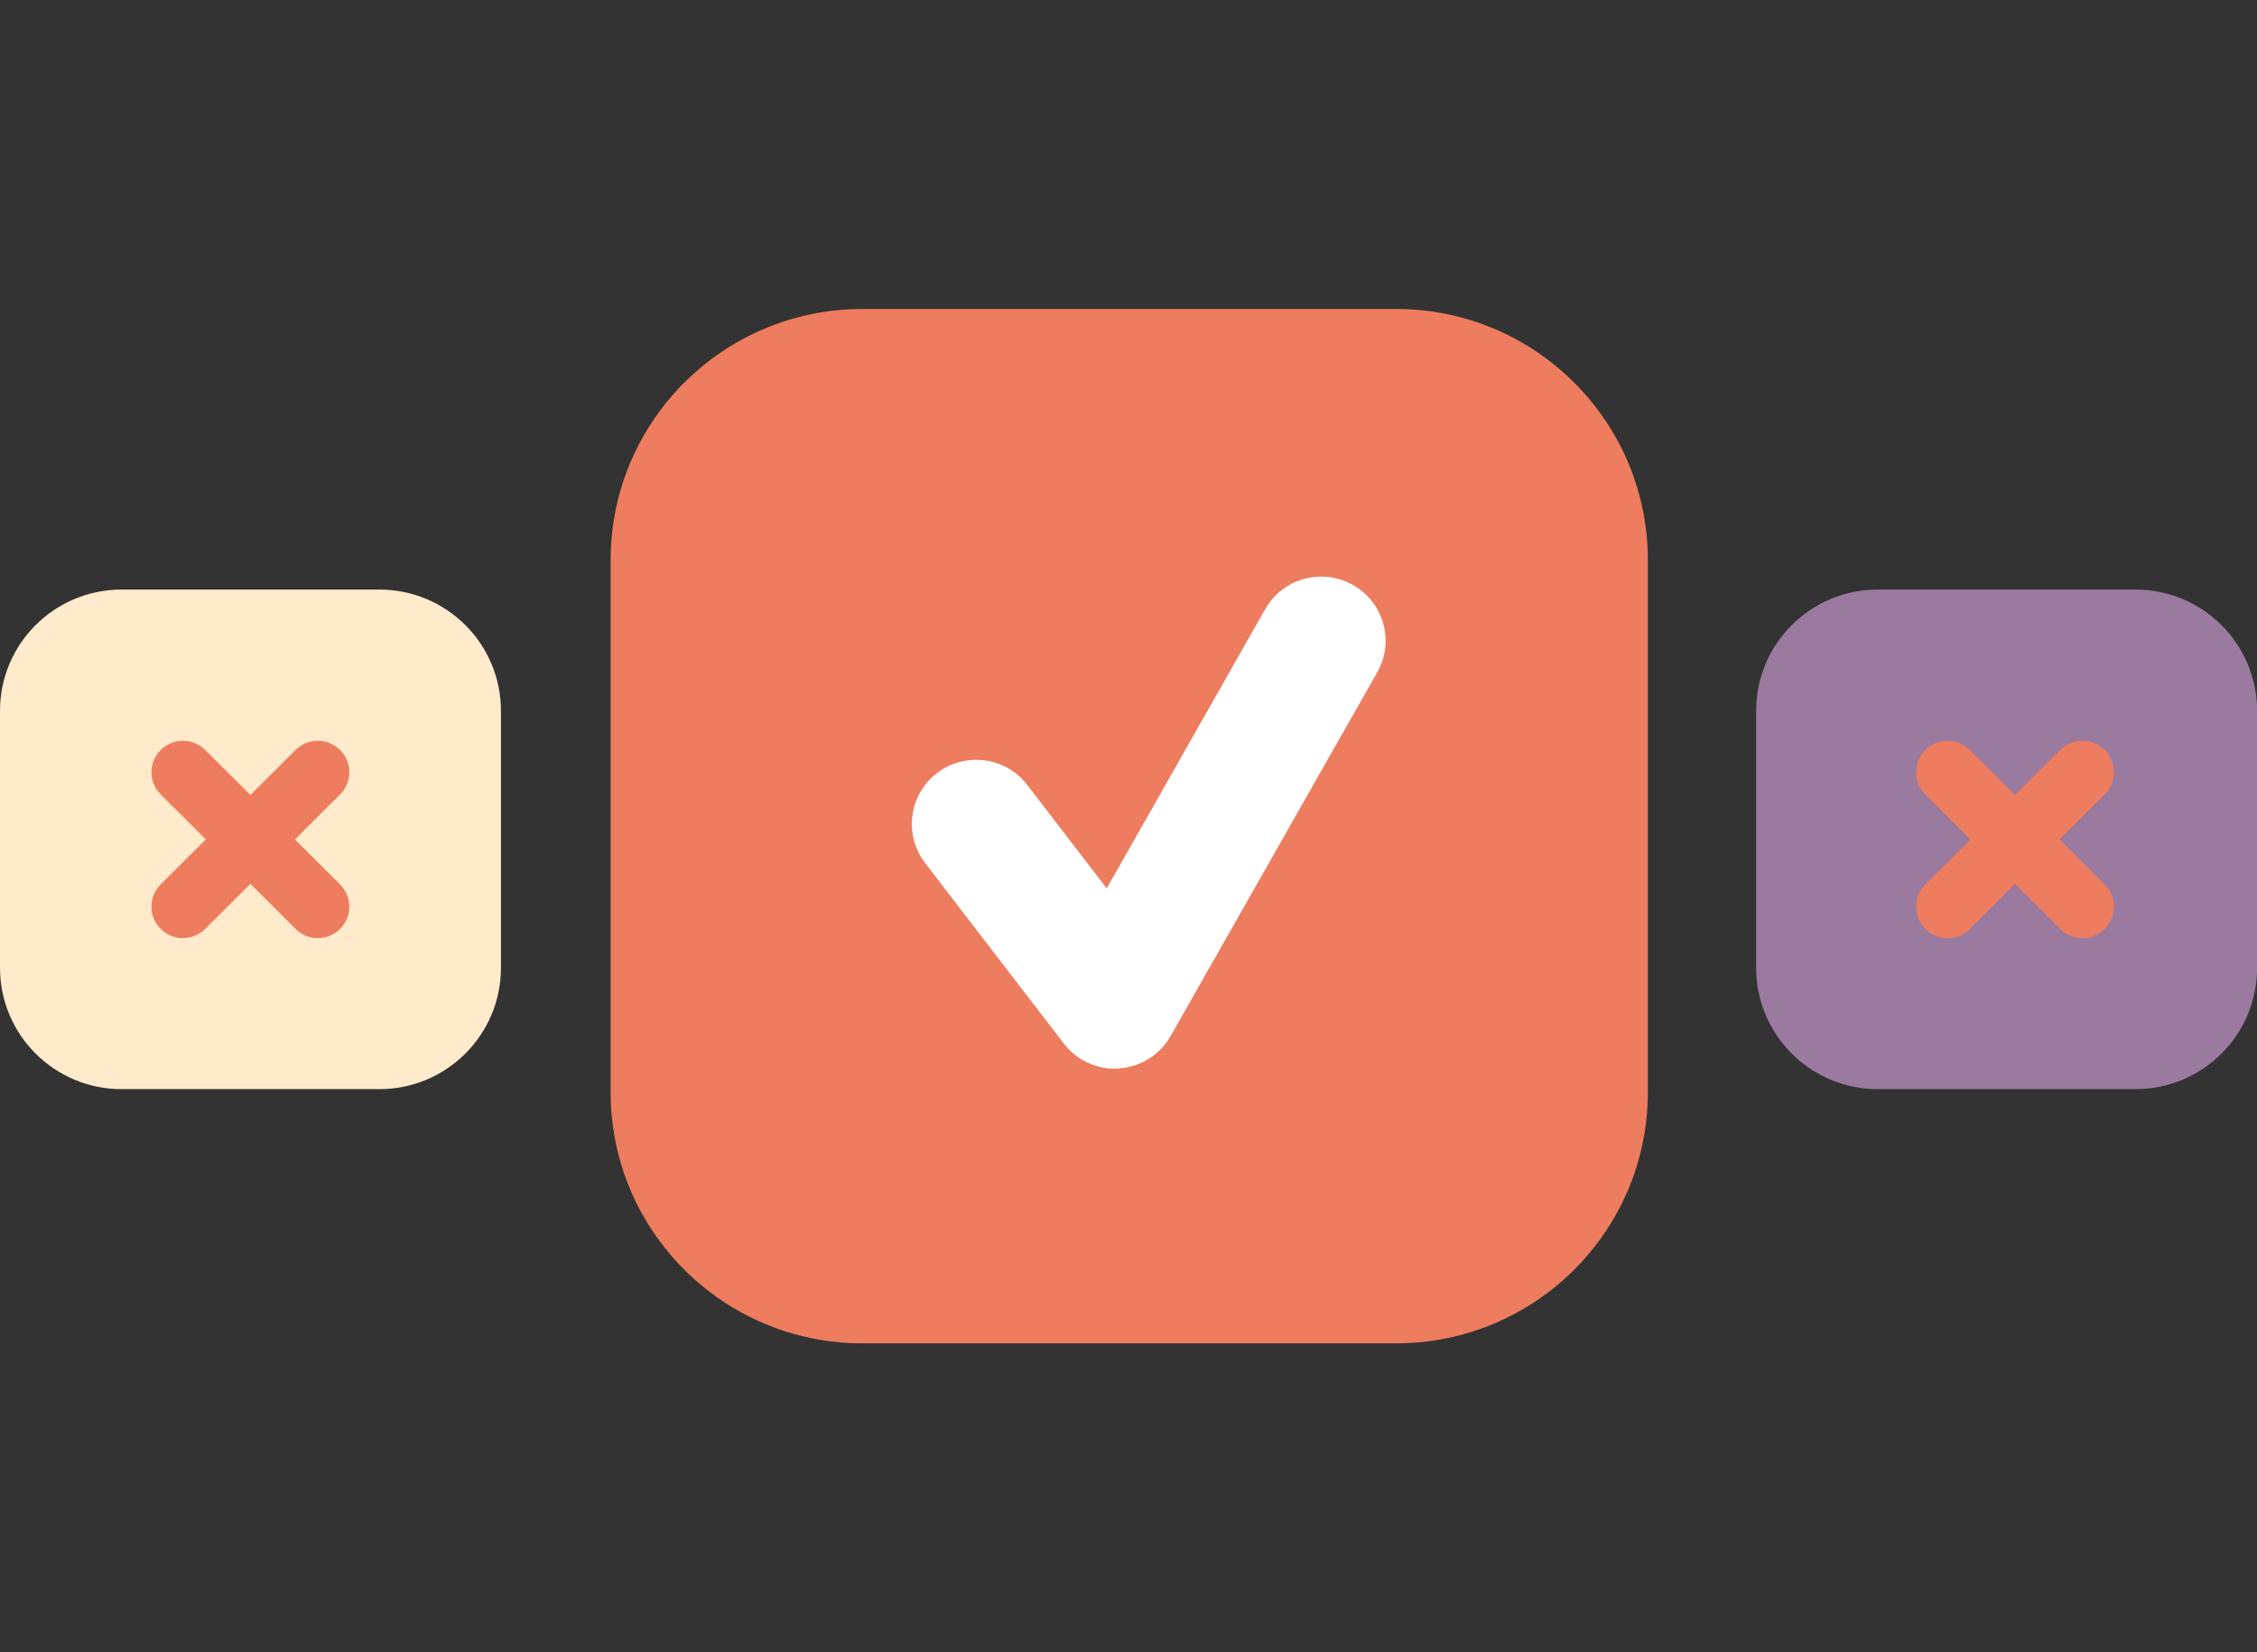
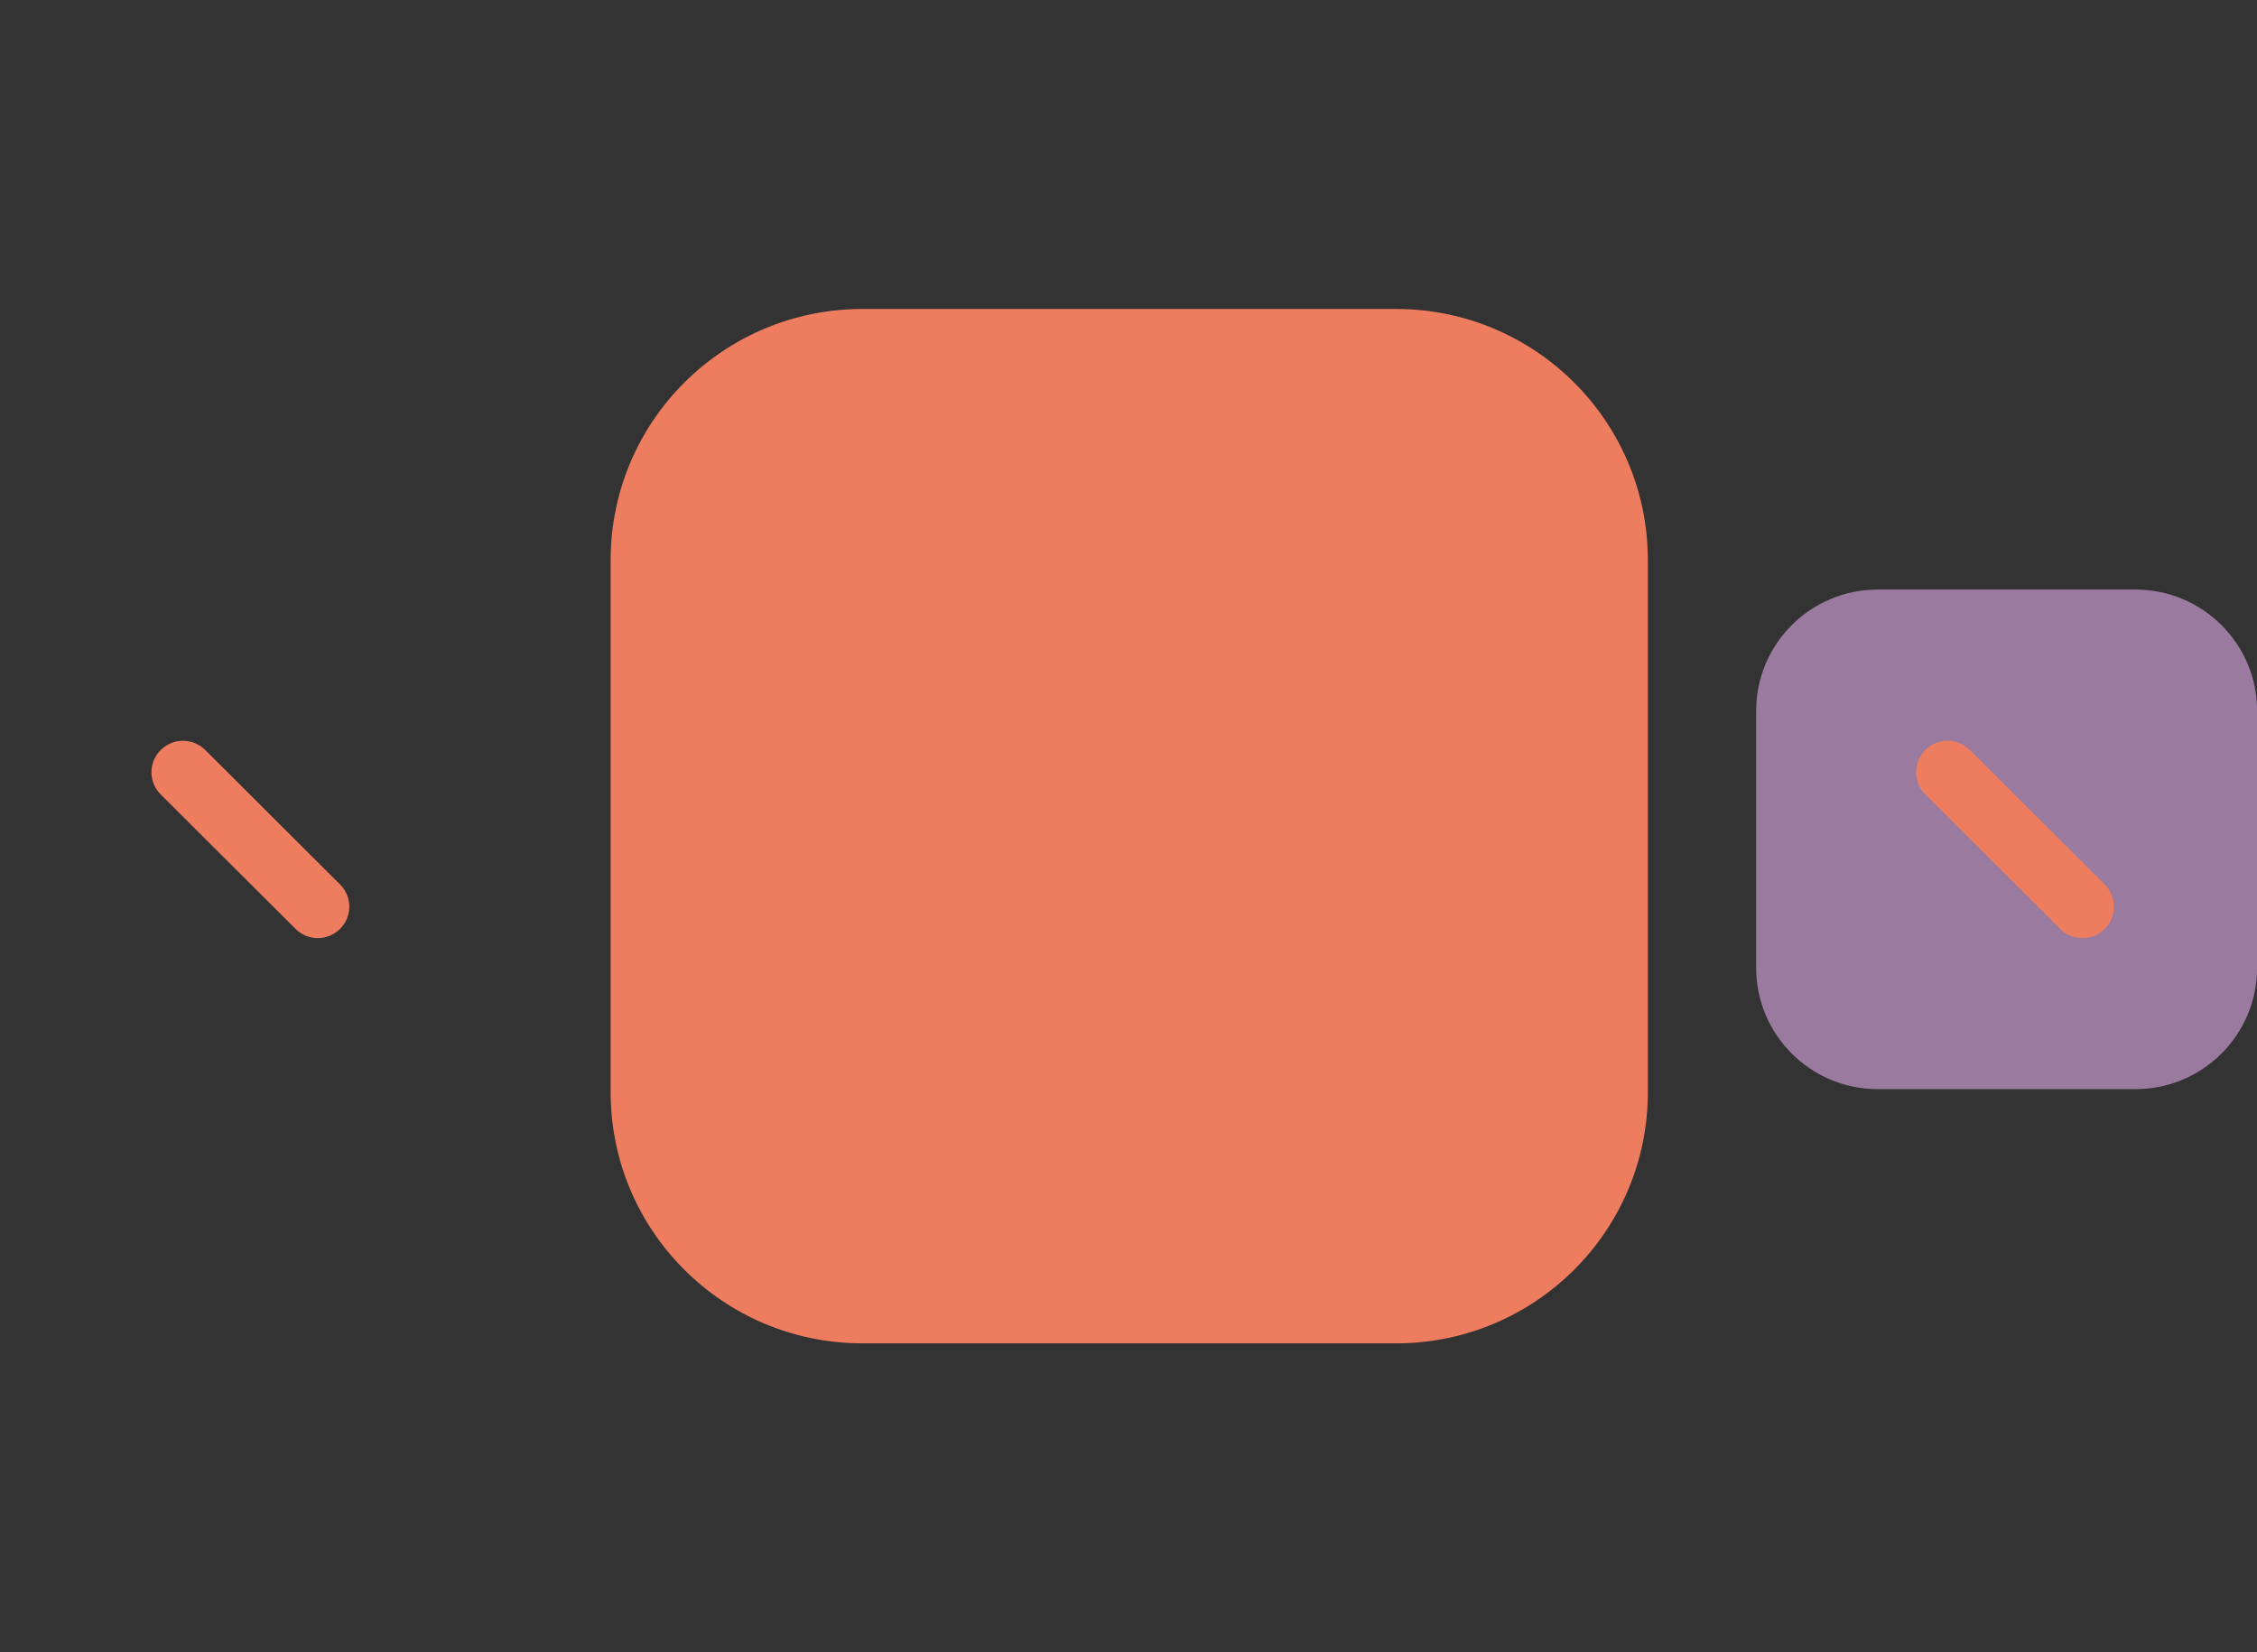
<svg xmlns="http://www.w3.org/2000/svg" width="168" height="123" viewBox="0 0 168 123" fill="none">
  <rect x="0" y="0" width="168" height="123" fill="#333333" stroke="none" />
  <g clip-path="url(#clip0_2828_9269)">
    <path d="M103.915 23H64.196C53.845 23 45.453 31.369 45.453 41.694V81.306C45.453 91.631 53.845 100 64.196 100H103.915C114.266 100 122.658 91.631 122.658 81.306V41.694C122.658 31.369 114.266 23 103.915 23Z" fill="#EE7C5E" />
    <path d="M158.953 43.887H139.772C134.772 43.887 130.719 47.929 130.719 52.916V72.046C130.719 77.033 134.772 81.076 139.772 81.076H158.953C163.954 81.076 168.007 77.033 168.007 72.046V52.916C168.007 47.929 163.954 43.887 158.953 43.887Z" fill="#9B7A9F" />
-     <path d="M28.235 43.887H9.053C4.053 43.887 0 47.929 0 52.916V72.046C0 77.033 4.053 81.076 9.053 81.076H28.235C33.235 81.076 37.288 77.033 37.288 72.046V52.916C37.288 47.929 33.235 43.887 28.235 43.887Z" fill="#FFEACC" />
-     <path d="M82.995 79.558C81.514 79.558 80.106 78.872 79.188 77.686L68.862 64.246C67.255 62.144 67.652 59.148 69.748 57.546C71.855 55.944 74.859 56.34 76.465 58.431L82.379 66.129L94.176 45.344C95.48 43.045 98.4 42.244 100.705 43.544C103.01 44.845 103.824 47.758 102.51 50.057L87.135 77.124C86.343 78.518 84.903 79.423 83.297 79.537C83.183 79.537 83.078 79.548 82.963 79.548L82.995 79.558Z" fill="white" />
    <path d="M23.654 69.833C23.049 69.833 22.455 69.604 21.996 69.146L11.962 59.139C11.044 58.224 11.044 56.736 11.962 55.831C12.88 54.916 14.361 54.916 15.279 55.831L25.313 65.838C26.23 66.754 26.23 68.241 25.313 69.146C24.854 69.604 24.249 69.833 23.654 69.833Z" fill="#EE7C5E" />
-     <path d="M13.62 69.833C13.015 69.833 12.421 69.604 11.962 69.146C11.044 68.231 11.044 66.743 11.962 65.838L21.996 55.831C22.914 54.916 24.395 54.916 25.313 55.831C26.23 56.746 26.23 58.234 25.313 59.139L15.279 69.146C14.82 69.604 14.215 69.833 13.62 69.833Z" fill="#EE7C5E" />
    <path d="M155.006 69.833C154.401 69.833 153.806 69.604 153.347 69.146L143.313 59.139C142.396 58.224 142.396 56.736 143.313 55.831C144.231 54.916 145.712 54.916 146.63 55.831L156.664 65.838C157.582 66.754 157.582 68.241 156.664 69.146C156.205 69.604 155.6 69.833 155.006 69.833Z" fill="#EE7C5E" />
-     <path d="M144.972 69.833C144.367 69.833 143.772 69.604 143.313 69.146C142.396 68.231 142.396 66.743 143.313 65.838L153.347 55.831C154.265 54.916 155.746 54.916 156.664 55.831C157.582 56.746 157.582 58.234 156.664 59.139L146.63 69.146C146.171 69.604 145.566 69.833 144.972 69.833Z" fill="#EE7C5E" />
  </g>
  <defs>
    <clipPath id="clip0_2828_9269">
      <rect width="168" height="77" fill="white" transform="translate(0 23)" />
    </clipPath>
  </defs>
</svg>